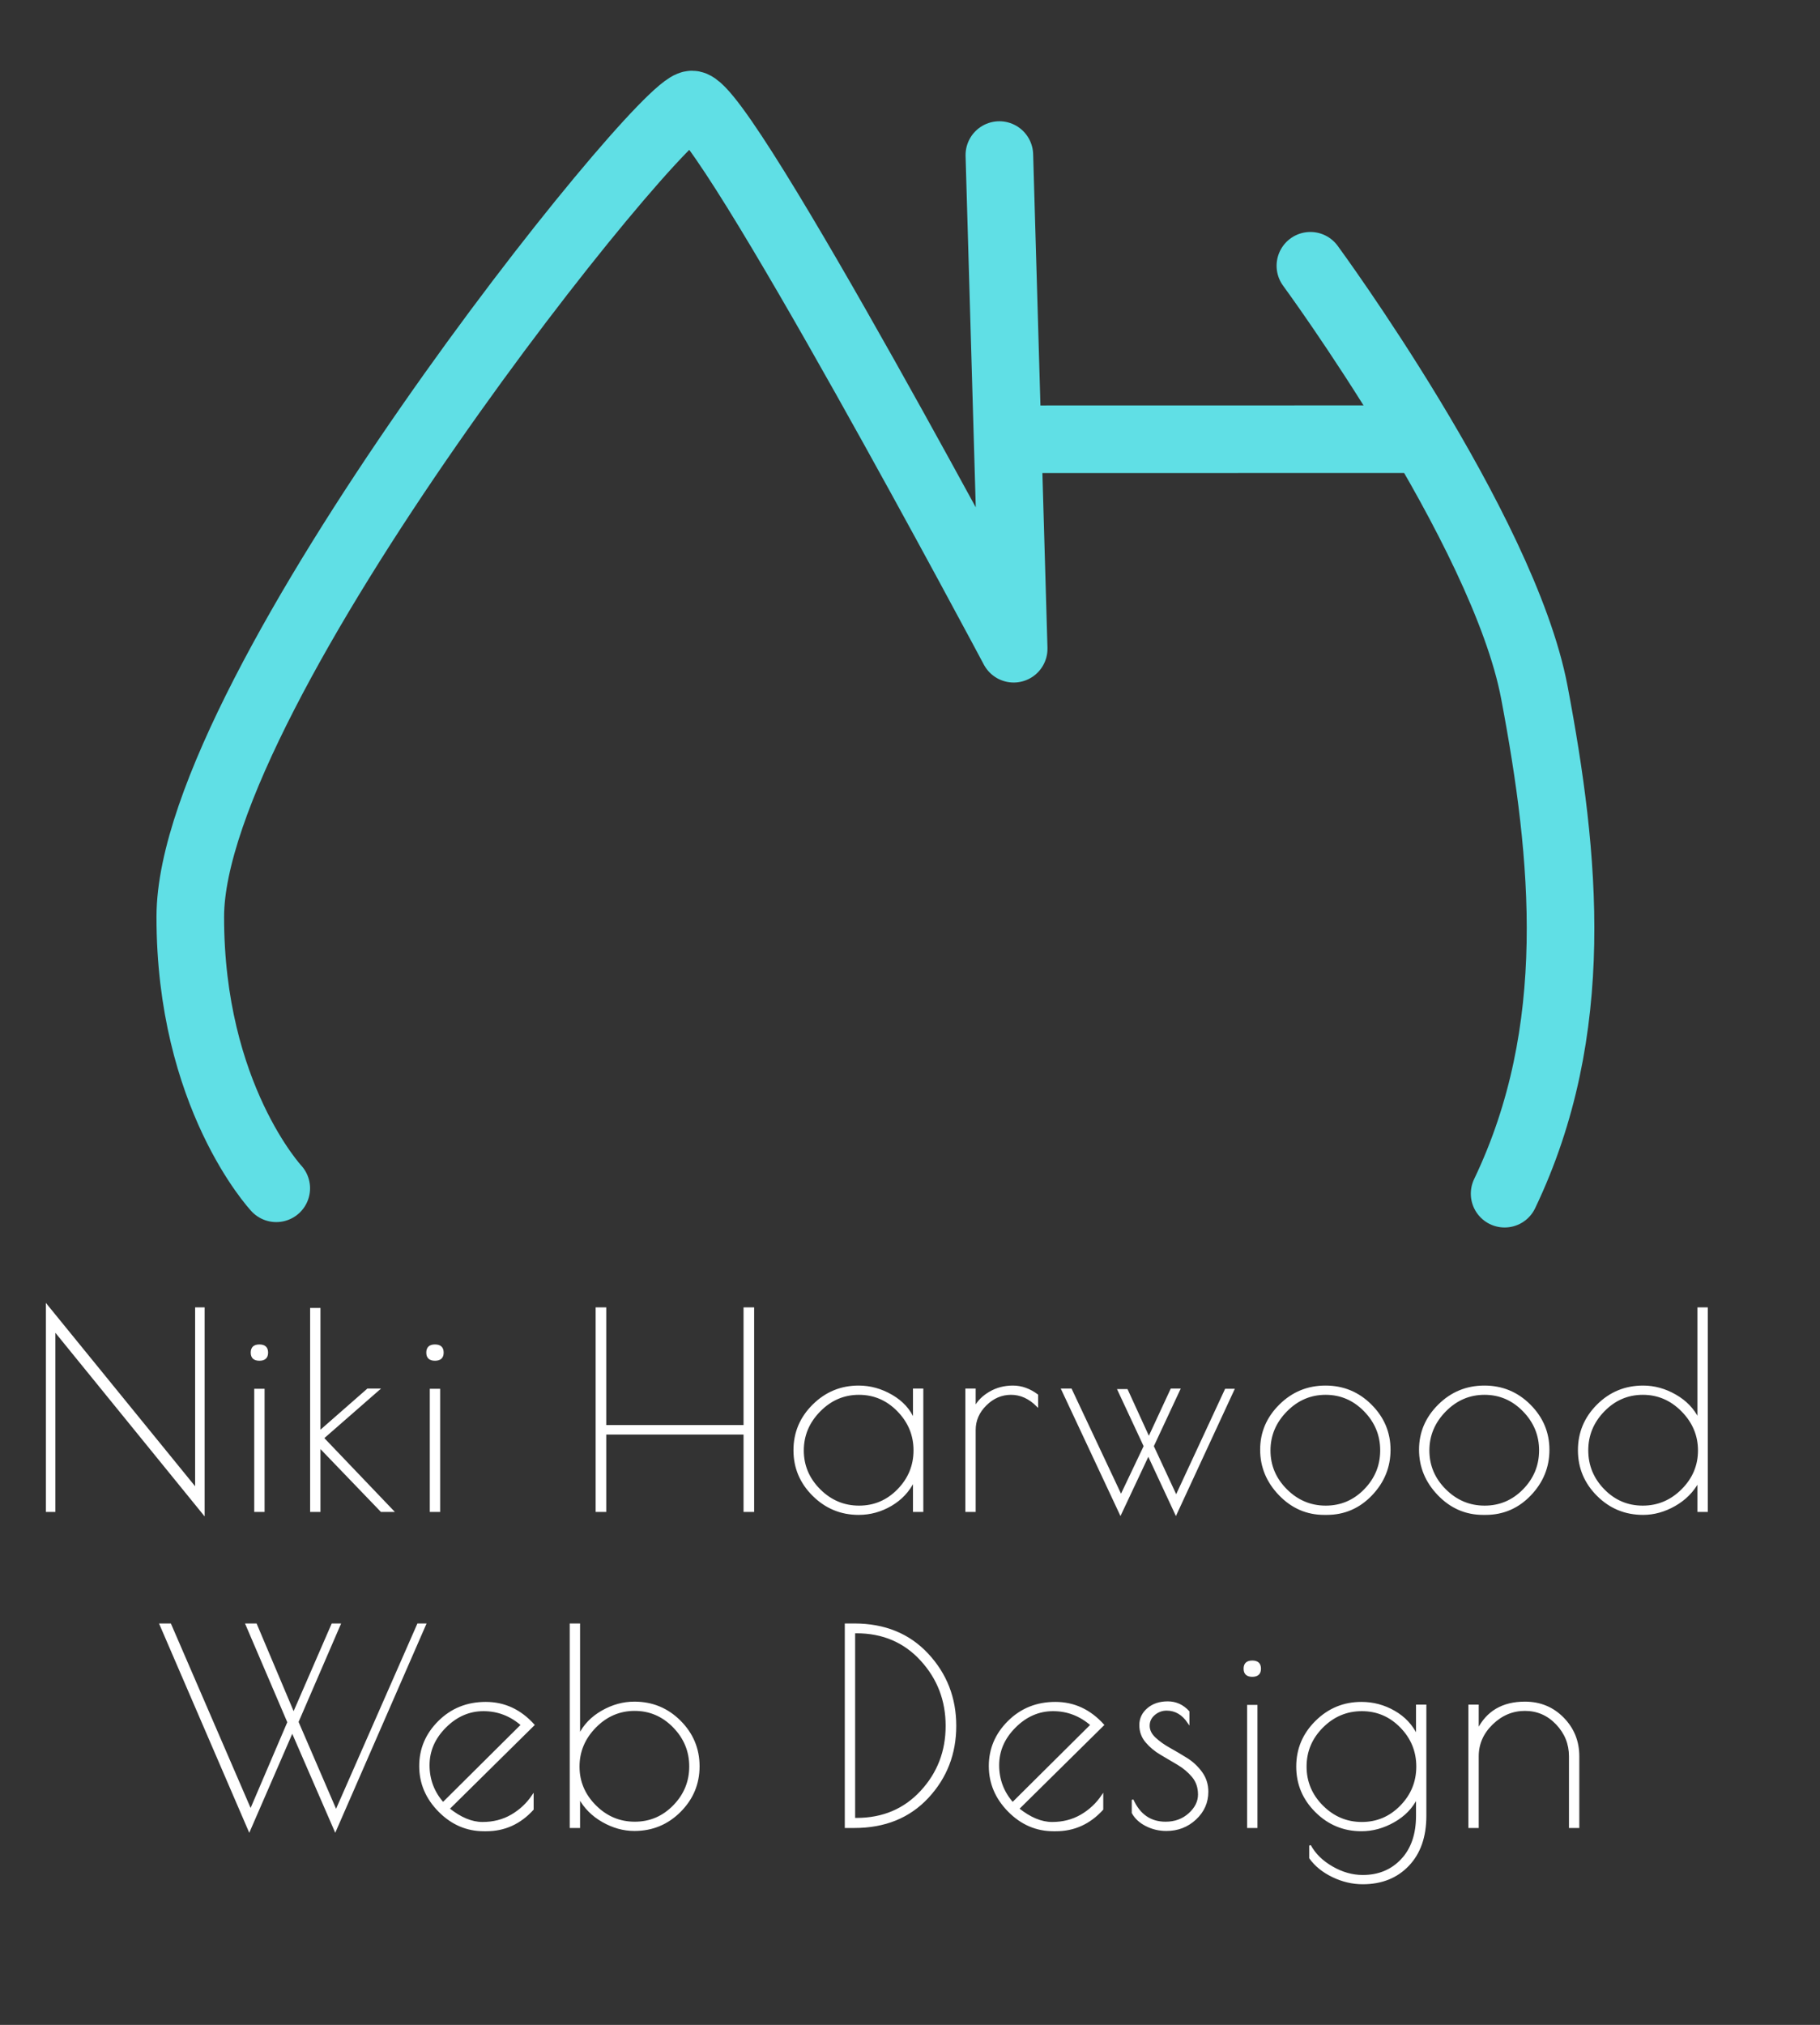
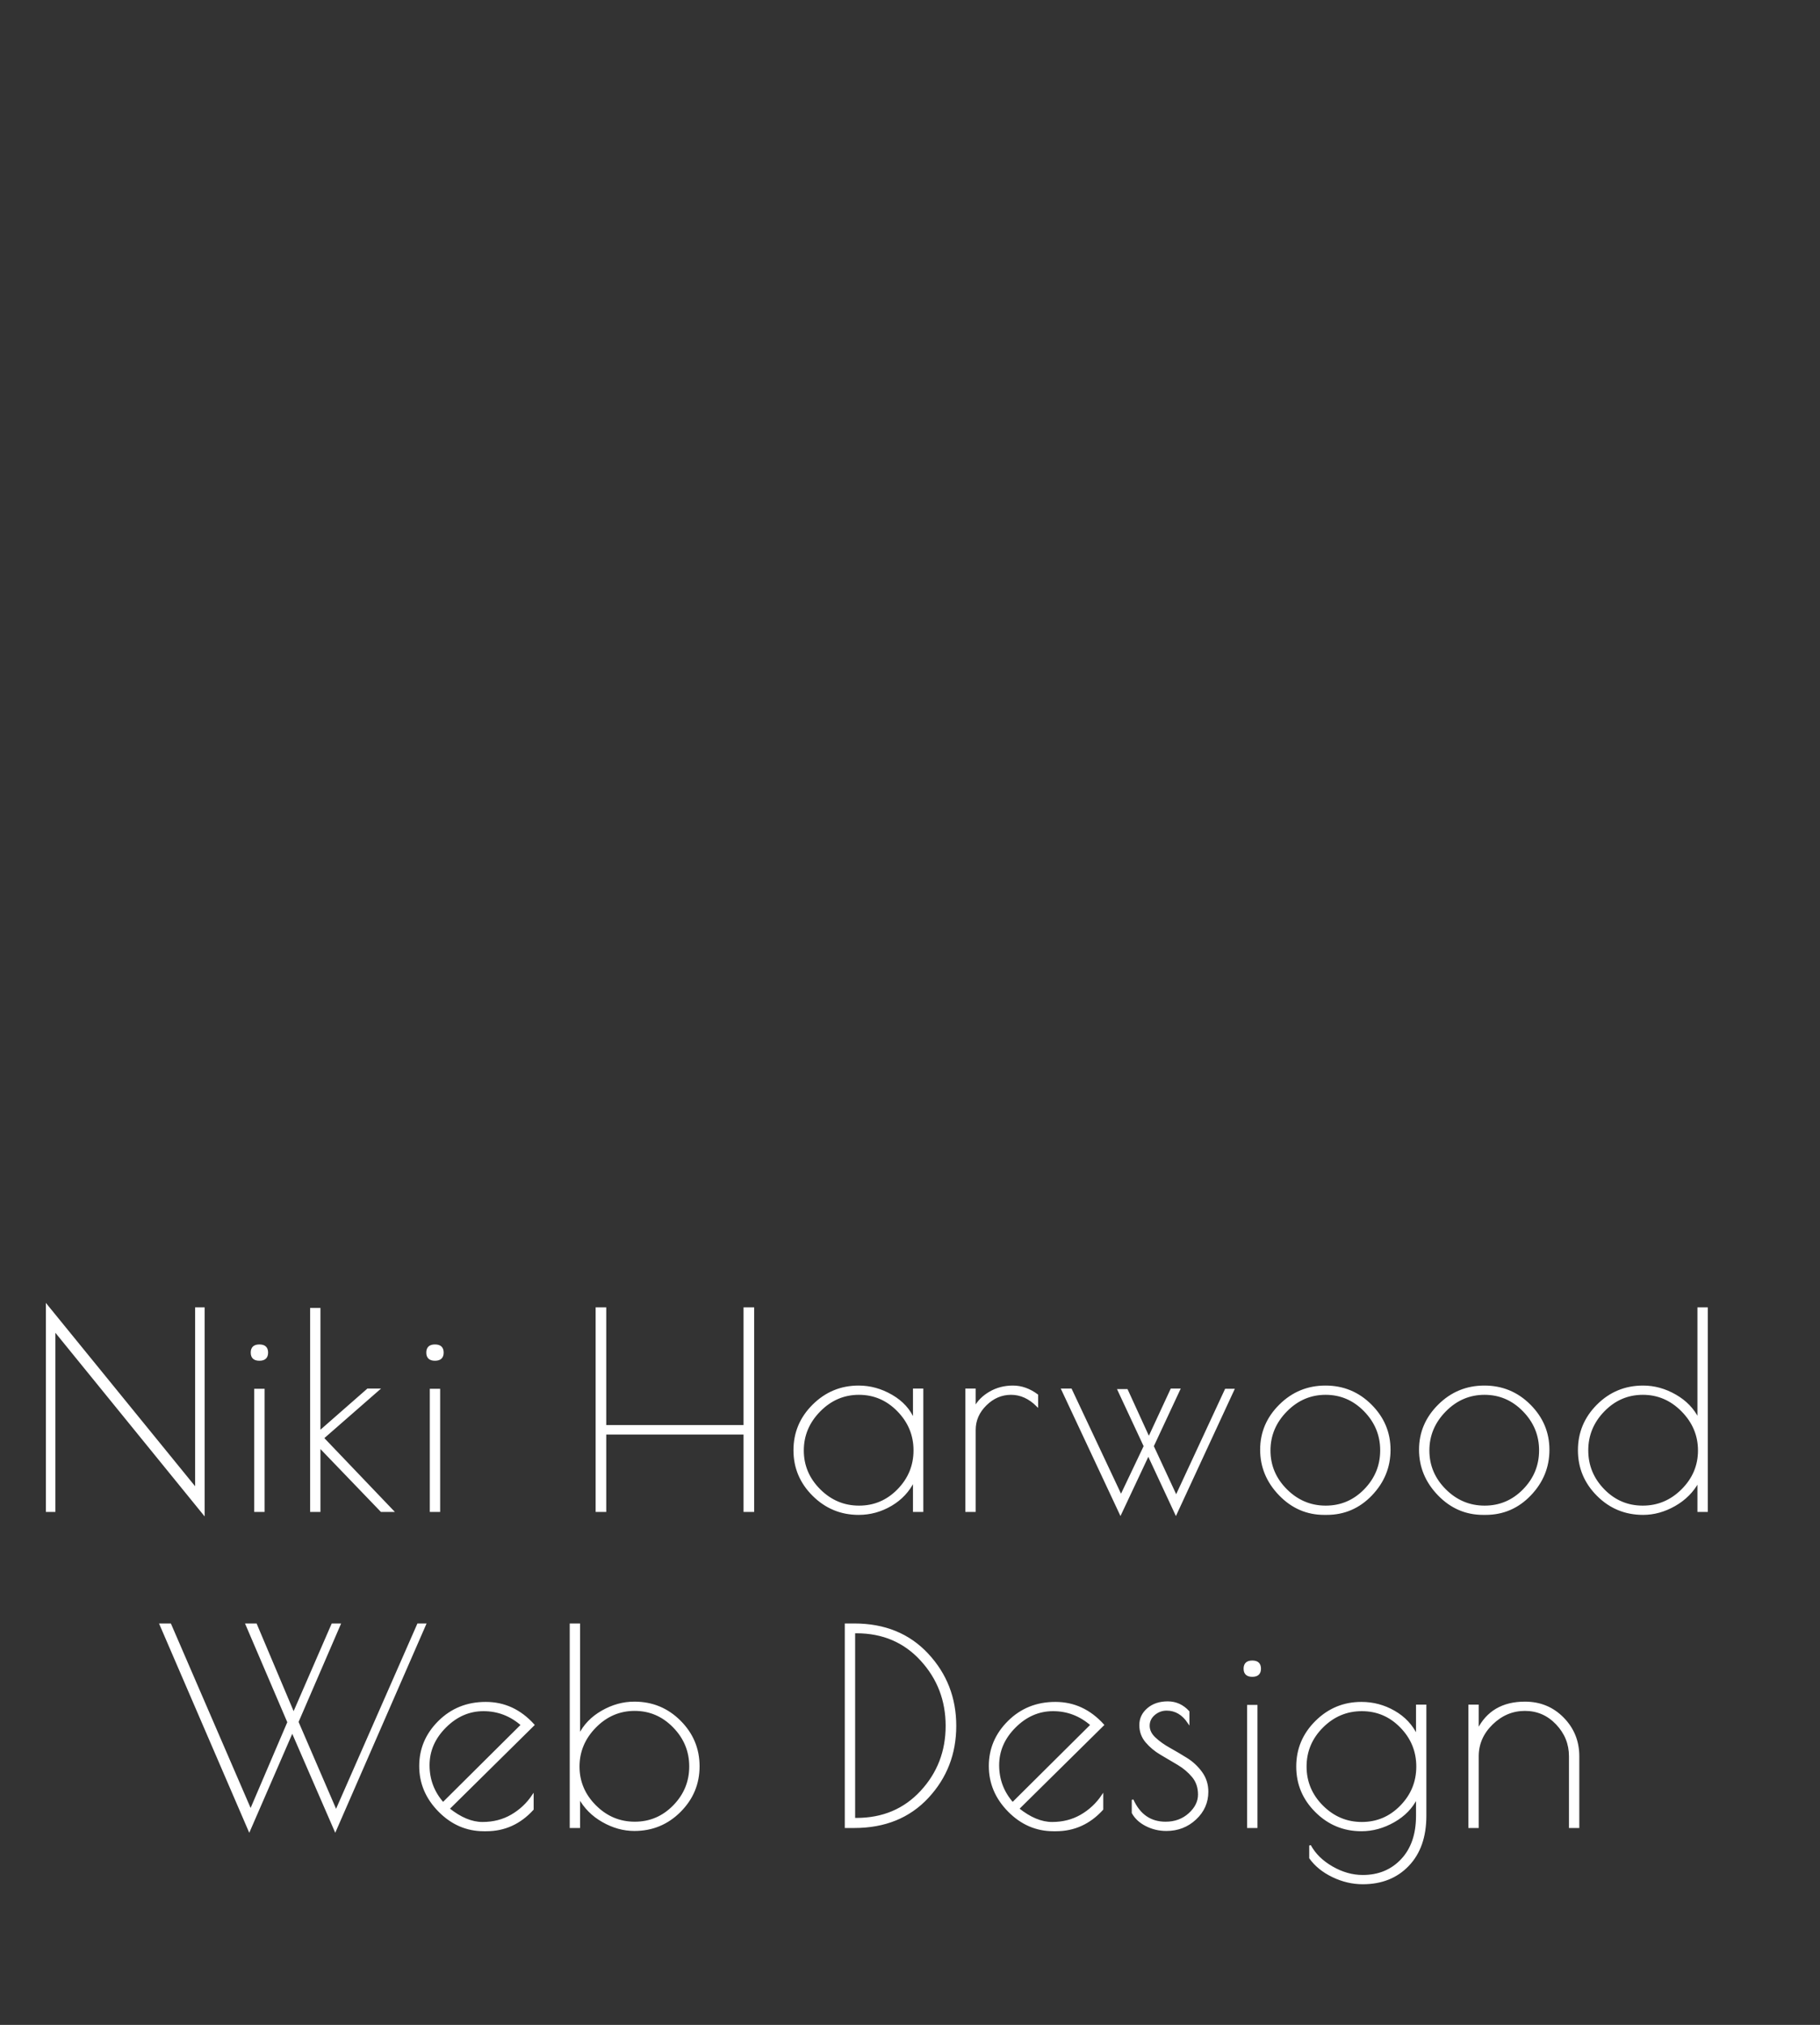
<svg xmlns="http://www.w3.org/2000/svg" xmlns:ns1="http://www.bohemiancoding.com/sketch/ns" width="1077px" height="1198px" viewBox="0 0 1077 1198" version="1.1">
  <rect x="0" y="0" width="1077" height="1198" fill="#333333" stroke="none" />
  <title>blueLogo</title>
  <desc>Created with Sketch.</desc>
  <defs />
  <g id="Page-1" stroke="none" stroke-width="1" fill="none" fill-rule="evenodd" ns1:type="MSPage">
    <g id="Group" ns1:type="MSLayerGroup" transform="translate(112, 61)" stroke-linecap="round" stroke-width="40" stroke="#60DFE5" stroke-linejoin="round">
      <g ns1:type="MSShapeGroup">
-         <path d="M663.434,96.242 C663.434,96.242 777.629,251.652 795.977,348.676 C814.324,445.699 824.594,548.633 778.367,645.219" id="Path-7" />
-         <path d="M479.379,30.742 L487.855,322.809 C487.855,322.809 316.516,0.848 297.52,0.848 C278.523,0.848 0.784,347.078 0.605,481.273 C0.465,587.383 51.477,642.027 51.477,642.027" id="Path-6" />
-         <path d="M492.926,198.887 L724.926,198.841" id="Path-8" />
-       </g>
+         </g>
    </g>
    <g id="Niki-Harwood" ns1:type="MSLayerGroup" transform="translate(27, 772)" stroke="#FFFFFF" fill="#FFFFFF">
      <path d="M88.96,2 L93.6,2 L93.6,123.76 L5.28,15.12 L5.28,122 L0.64,122 L0.64,0.24 L88.96,108.72 L88.96,2 Z M129.067,50.16 L129.067,122 L123.947,122 L123.947,50.16 L129.067,50.16 Z M121.867,28.24 C121.867,25.36 123.413,23.92 126.507,23.92 C129.6,23.92 131.147,25.36 131.147,28.24 C131.147,31.12 129.6,32.56 126.507,32.56 C123.413,32.56 121.867,31.12 121.867,28.24 L121.867,28.24 Z M157.013,2.32 L162.133,2.32 L162.133,74.96 L190.613,50 L197.173,50 L164.213,78.8 L205.493,122 L198.613,122 L162.133,84.08 L162.133,122 L157.013,122 L157.013,2.32 Z M232.96,50.16 L232.96,122 L227.84,122 L227.84,50.16 L232.96,50.16 Z M225.76,28.24 C225.76,25.36 227.307,23.92 230.4,23.92 C233.493,23.92 235.04,25.36 235.04,28.24 C235.04,31.12 233.493,32.56 230.4,32.56 C227.307,32.56 225.76,31.12 225.76,28.24 L225.76,28.24 Z M413.493,2 L418.773,2 L418.773,122 L413.493,122 L413.493,76.24 L331.253,76.24 L331.253,122 L325.973,122 L325.973,2 L331.253,2 L331.253,71.6 L413.493,71.6 L413.493,2 Z M518.88,50 L518.88,122 L513.76,122 L513.76,104.08 C510.773,110.16 506.293,114.96 500.32,118.48 C494.347,122 487.947,123.76 481.12,123.76 C470.667,123.76 461.707,120.053 454.24,112.64 C446.773,105.227 443.04,96.347 443.04,86 C443.04,75.653 446.773,66.773 454.24,59.36 C461.707,51.947 470.667,48.24 481.12,48.24 C487.947,48.24 494.48,50.053 500.72,53.68 C506.96,57.307 511.307,62.107 513.76,68.08 L513.76,50 L518.88,50 Z M458,109.44 C464.56,116 472.347,119.28 481.36,119.28 C490.373,119.28 498.08,116 504.48,109.44 C510.88,102.88 514.08,95.093 514.08,86.08 C514.08,77.067 510.853,69.253 504.4,62.64 C497.947,56.027 490.24,52.72 481.28,52.72 C472.32,52.72 464.56,56.053 458,62.72 C451.44,69.387 448.16,77.2 448.16,86.16 C448.16,95.12 451.44,102.88 458,109.44 L458,109.44 Z M571.307,52.72 C565.653,52.72 560.667,54.853 556.347,59.12 C552.027,63.387 549.867,68.347 549.867,74 L549.867,122 L544.747,122 L544.747,50 L549.867,50 L549.867,60.72 C551.787,57.093 554.773,54.107 558.827,51.76 C562.88,49.413 567.413,48.24 572.427,48.24 C577.44,48.24 582.24,49.947 586.827,53.36 L586.827,59.76 C582.133,55.067 576.96,52.72 571.307,52.72 L571.307,52.72 Z M601.493,50 L606.773,50 L636.373,112.88 L650.293,83.6 L634.773,50.32 L639.893,50.32 L652.853,78.64 L666.133,50 L670.933,50 L655.253,83.6 L669.013,113.2 L698.293,50.16 L702.933,50.16 L668.853,123.76 L652.533,88.72 L636.053,123.76 L601.493,50 Z M730.24,112.32 C722.88,104.693 719.2,95.813 719.2,85.68 C719.2,75.547 722.933,66.773 730.4,59.36 C737.867,51.947 746.853,48.24 757.36,48.24 C767.867,48.24 776.827,51.947 784.24,59.36 C791.653,66.773 795.36,75.573 795.36,85.76 C795.36,95.947 791.733,104.827 784.48,112.4 C777.227,119.973 768.427,123.76 758.08,123.76 L756.64,123.76 C746.4,123.76 737.6,119.947 730.24,112.32 L730.24,112.32 Z M780.56,62.64 C774.107,56.027 766.4,52.72 757.44,52.72 C748.48,52.72 740.72,56.053 734.16,62.72 C727.6,69.387 724.32,77.2 724.32,86.16 C724.32,95.12 727.6,102.88 734.16,109.44 C740.72,116 748.507,119.28 757.52,119.28 C766.533,119.28 774.24,116 780.64,109.44 C787.04,102.88 790.24,95.093 790.24,86.08 C790.24,77.067 787.013,69.253 780.56,62.64 L780.56,62.64 Z M824.267,112.32 C816.907,104.693 813.227,95.813 813.227,85.68 C813.227,75.547 816.96,66.773 824.427,59.36 C831.893,51.947 840.88,48.24 851.387,48.24 C861.893,48.24 870.853,51.947 878.267,59.36 C885.68,66.773 889.387,75.573 889.387,85.76 C889.387,95.947 885.76,104.827 878.507,112.4 C871.253,119.973 862.453,123.76 852.107,123.76 L850.667,123.76 C840.427,123.76 831.627,119.947 824.267,112.32 L824.267,112.32 Z M874.587,62.64 C868.133,56.027 860.427,52.72 851.467,52.72 C842.507,52.72 834.747,56.053 828.187,62.72 C821.627,69.387 818.347,77.2 818.347,86.16 C818.347,95.12 821.627,102.88 828.187,109.44 C834.747,116 842.533,119.28 851.547,119.28 C860.56,119.28 868.267,116 874.667,109.44 C881.067,102.88 884.267,95.093 884.267,86.08 C884.267,77.067 881.04,69.253 874.587,62.64 L874.587,62.64 Z M983.093,2 L983.093,122 L977.973,122 L977.973,104.56 C974.773,110.427 970.133,115.093 964.053,118.56 C957.973,122.027 951.733,123.76 945.333,123.76 C934.773,123.76 925.787,120.053 918.373,112.64 C910.96,105.227 907.253,96.347 907.253,86 C907.253,75.653 910.96,66.773 918.373,59.36 C925.787,51.947 934.773,48.24 945.333,48.24 C951.947,48.24 958.32,50 964.453,53.52 C970.587,57.04 975.093,61.733 977.973,67.6 L977.973,2 L983.093,2 Z M921.973,109.44 C928.373,116 936.08,119.28 945.093,119.28 C954.107,119.28 961.893,116 968.453,109.44 C975.013,102.88 978.293,95.12 978.293,86.16 C978.293,77.2 975.013,69.387 968.453,62.72 C961.893,56.053 954.133,52.72 945.173,52.72 C936.213,52.72 928.507,56.027 922.053,62.64 C915.6,69.253 912.373,77.067 912.373,86.08 C912.373,95.093 915.573,102.88 921.973,109.44 L921.973,109.44 Z M120.507,311.08 L67.867,189 L73.787,189 L121.307,298.92 L143.547,246.92 L118.747,189 L124.507,189 L146.747,241.64 L169.627,189 L174.107,189 L149.147,246.76 L171.867,299.4 L220.347,189 L224.667,189 L171.387,311.08 L145.947,252.52 L120.507,311.08 Z M260.773,310.92 L259.333,310.92 C249.2,310.92 240.373,307.107 232.853,299.48 C225.333,291.853 221.573,282.973 221.573,272.84 C221.573,262.707 225.307,253.933 232.773,246.52 C240.24,239.107 249.467,235.4 260.453,235.4 C271.44,235.4 280.88,239.773 288.773,248.52 L238.533,298.12 C245.467,303.667 252.133,306.44 258.533,306.44 C264.933,306.44 270.667,304.973 275.733,302.04 C280.8,299.107 284.987,295.187 288.293,290.28 L288.293,298.44 C280.72,306.76 271.547,310.92 260.773,310.92 L260.773,310.92 Z M236.533,249.72 C229.973,256.28 226.693,263.827 226.693,272.36 C226.693,280.893 229.52,288.36 235.173,294.76 L281.733,248.52 C275.12,242.76 267.573,239.88 259.093,239.88 C250.613,239.88 243.093,243.16 236.533,249.72 L236.533,249.72 Z M310.64,309 L310.64,189 L315.76,189 L315.76,254.6 C318.64,248.733 323.147,244.04 329.28,240.52 C335.413,237 341.787,235.24 348.4,235.24 C358.96,235.24 367.947,238.947 375.36,246.36 C382.773,253.773 386.48,262.653 386.48,273 C386.48,283.347 382.773,292.227 375.36,299.64 C367.947,307.053 358.96,310.76 348.4,310.76 C342,310.76 335.76,309.027 329.68,305.56 C323.6,302.093 318.96,297.427 315.76,291.56 L315.76,309 L310.64,309 Z M325.28,296.44 C331.84,303 339.627,306.28 348.64,306.28 C357.653,306.28 365.36,303 371.76,296.44 C378.16,289.88 381.36,282.093 381.36,273.08 C381.36,264.067 378.133,256.253 371.68,249.64 C365.227,243.027 357.52,239.72 348.56,239.72 C339.6,239.72 331.84,243.053 325.28,249.72 C318.72,256.387 315.44,264.2 315.44,273.16 C315.44,282.12 318.72,289.88 325.28,296.44 L325.28,296.44 Z M473.413,189 L478.533,189 C496.453,189 510.907,194.893 521.893,206.68 C532.88,218.467 538.373,232.6 538.373,249.08 C538.373,265.56 532.907,279.667 521.973,291.4 C511.04,303.133 496.56,309 478.533,309 L473.413,309 L473.413,189 Z M479.813,193.8 L478.533,193.8 L478.533,304.04 L479.813,304.04 C495.387,304.04 508.16,298.653 518.133,287.88 C528.107,277.107 533.093,264.173 533.093,249.08 C533.093,233.987 528.107,221 518.133,210.12 C508.16,199.24 495.387,193.8 479.813,193.8 L479.813,193.8 Z M597.84,310.92 L596.4,310.92 C586.267,310.92 577.44,307.107 569.92,299.48 C562.4,291.853 558.64,282.973 558.64,272.84 C558.64,262.707 562.373,253.933 569.84,246.52 C577.307,239.107 586.533,235.4 597.52,235.4 C608.507,235.4 617.947,239.773 625.84,248.52 L575.6,298.12 C582.533,303.667 589.2,306.44 595.6,306.44 C602,306.44 607.733,304.973 612.8,302.04 C617.867,299.107 622.053,295.187 625.36,290.28 L625.36,298.44 C617.787,306.76 608.613,310.92 597.84,310.92 L597.84,310.92 Z M573.6,249.72 C567.04,256.28 563.76,263.827 563.76,272.36 C563.76,280.893 566.587,288.36 572.24,294.76 L618.8,248.52 C612.187,242.76 604.64,239.88 596.16,239.88 C587.68,239.88 580.16,243.16 573.6,249.72 L573.6,249.72 Z M663.387,239.56 C660.613,239.56 658.16,240.467 656.027,242.28 C653.893,244.093 652.827,246.333 652.827,249 C652.827,251.667 654.027,254.12 656.427,256.36 C658.827,258.6 661.707,260.653 665.067,262.52 C668.427,264.387 671.813,266.387 675.227,268.52 C678.64,270.653 681.547,273.373 683.947,276.68 C686.347,279.987 687.547,283.773 687.547,288.04 C687.547,294.333 685.173,299.693 680.427,304.12 C675.68,308.547 669.947,310.76 663.227,310.76 C658.96,310.76 654.987,309.827 651.307,307.96 C647.627,306.093 644.933,303.613 643.227,300.52 L643.227,292.84 C647.28,301.8 653.787,306.28 662.747,306.28 C668.293,306.28 672.96,304.573 676.747,301.16 C680.533,297.747 682.427,293.933 682.427,289.72 C682.427,285.507 681.227,281.96 678.827,279.08 C676.427,276.2 673.52,273.747 670.107,271.72 C666.693,269.693 663.307,267.693 659.947,265.72 C656.587,263.747 653.707,261.347 651.307,258.52 C648.907,255.693 647.707,252.387 647.707,248.6 C647.707,244.813 649.227,241.613 652.267,239 C655.307,236.387 659.227,235.08 664.027,235.08 C668.827,235.08 672.933,236.947 676.347,240.68 L676.347,247.24 C672.933,242.12 668.613,239.56 663.387,239.56 L663.387,239.56 Z M716.613,237.16 L716.613,309 L711.493,309 L711.493,237.16 L716.613,237.16 Z M709.413,215.24 C709.413,212.36 710.96,210.92 714.053,210.92 C717.147,210.92 718.693,212.36 718.693,215.24 C718.693,218.12 717.147,219.56 714.053,219.56 C710.96,219.56 709.413,218.12 709.413,215.24 L709.413,215.24 Z M811.44,237 L816.56,237 L816.56,302.28 C816.56,314.653 813.147,324.413 806.32,331.56 C799.493,338.707 790.533,342.28 779.44,342.28 C773.36,342.28 767.44,340.893 761.68,338.12 C755.92,335.347 751.44,331.72 748.24,327.24 L748.24,319.88 C751.013,325 755.36,329.267 761.28,332.68 C767.2,336.093 773.253,337.8 779.44,337.8 C788.827,337.8 796.507,334.627 802.48,328.28 C808.453,321.933 811.44,313.267 811.44,302.28 L811.44,291.56 C808.56,297.427 804.027,302.12 797.84,305.64 C791.653,309.16 785.253,310.92 778.64,310.92 C768.187,310.92 759.227,307.213 751.76,299.8 C744.293,292.387 740.56,283.507 740.56,273.16 C740.56,262.813 744.293,253.933 751.76,246.52 C759.227,239.107 768.187,235.4 778.64,235.4 C785.573,235.4 792.053,237.133 798.08,240.6 C804.107,244.067 808.56,248.84 811.44,254.92 L811.44,237 Z M755.52,296.6 C762.08,303.16 769.867,306.44 778.88,306.44 C787.893,306.44 795.6,303.16 802,296.6 C808.4,290.04 811.6,282.227 811.6,273.16 C811.6,264.093 808.4,256.28 802,249.72 C795.6,243.16 787.893,239.88 778.88,239.88 C769.867,239.88 762.08,243.16 755.52,249.72 C748.96,256.28 745.68,264.093 745.68,273.16 C745.68,282.227 748.96,290.04 755.52,296.6 L755.52,296.6 Z M847.547,309 L842.427,309 L842.427,237 L847.547,237 L847.547,251.56 C852.987,240.68 862.267,235.24 875.387,235.24 C884.347,235.24 891.867,238.333 897.947,244.52 C904.027,250.707 907.067,258.227 907.067,267.08 L907.067,309 L901.947,309 L901.947,267.08 C901.947,259.72 899.36,253.32 894.187,247.88 C889.013,242.44 882.747,239.72 875.387,239.72 C868.027,239.72 861.547,242.44 855.947,247.88 C850.347,253.32 847.547,259.72 847.547,267.08 L847.547,309 Z" ns1:type="MSShapeGroup" />
    </g>
  </g>
</svg>